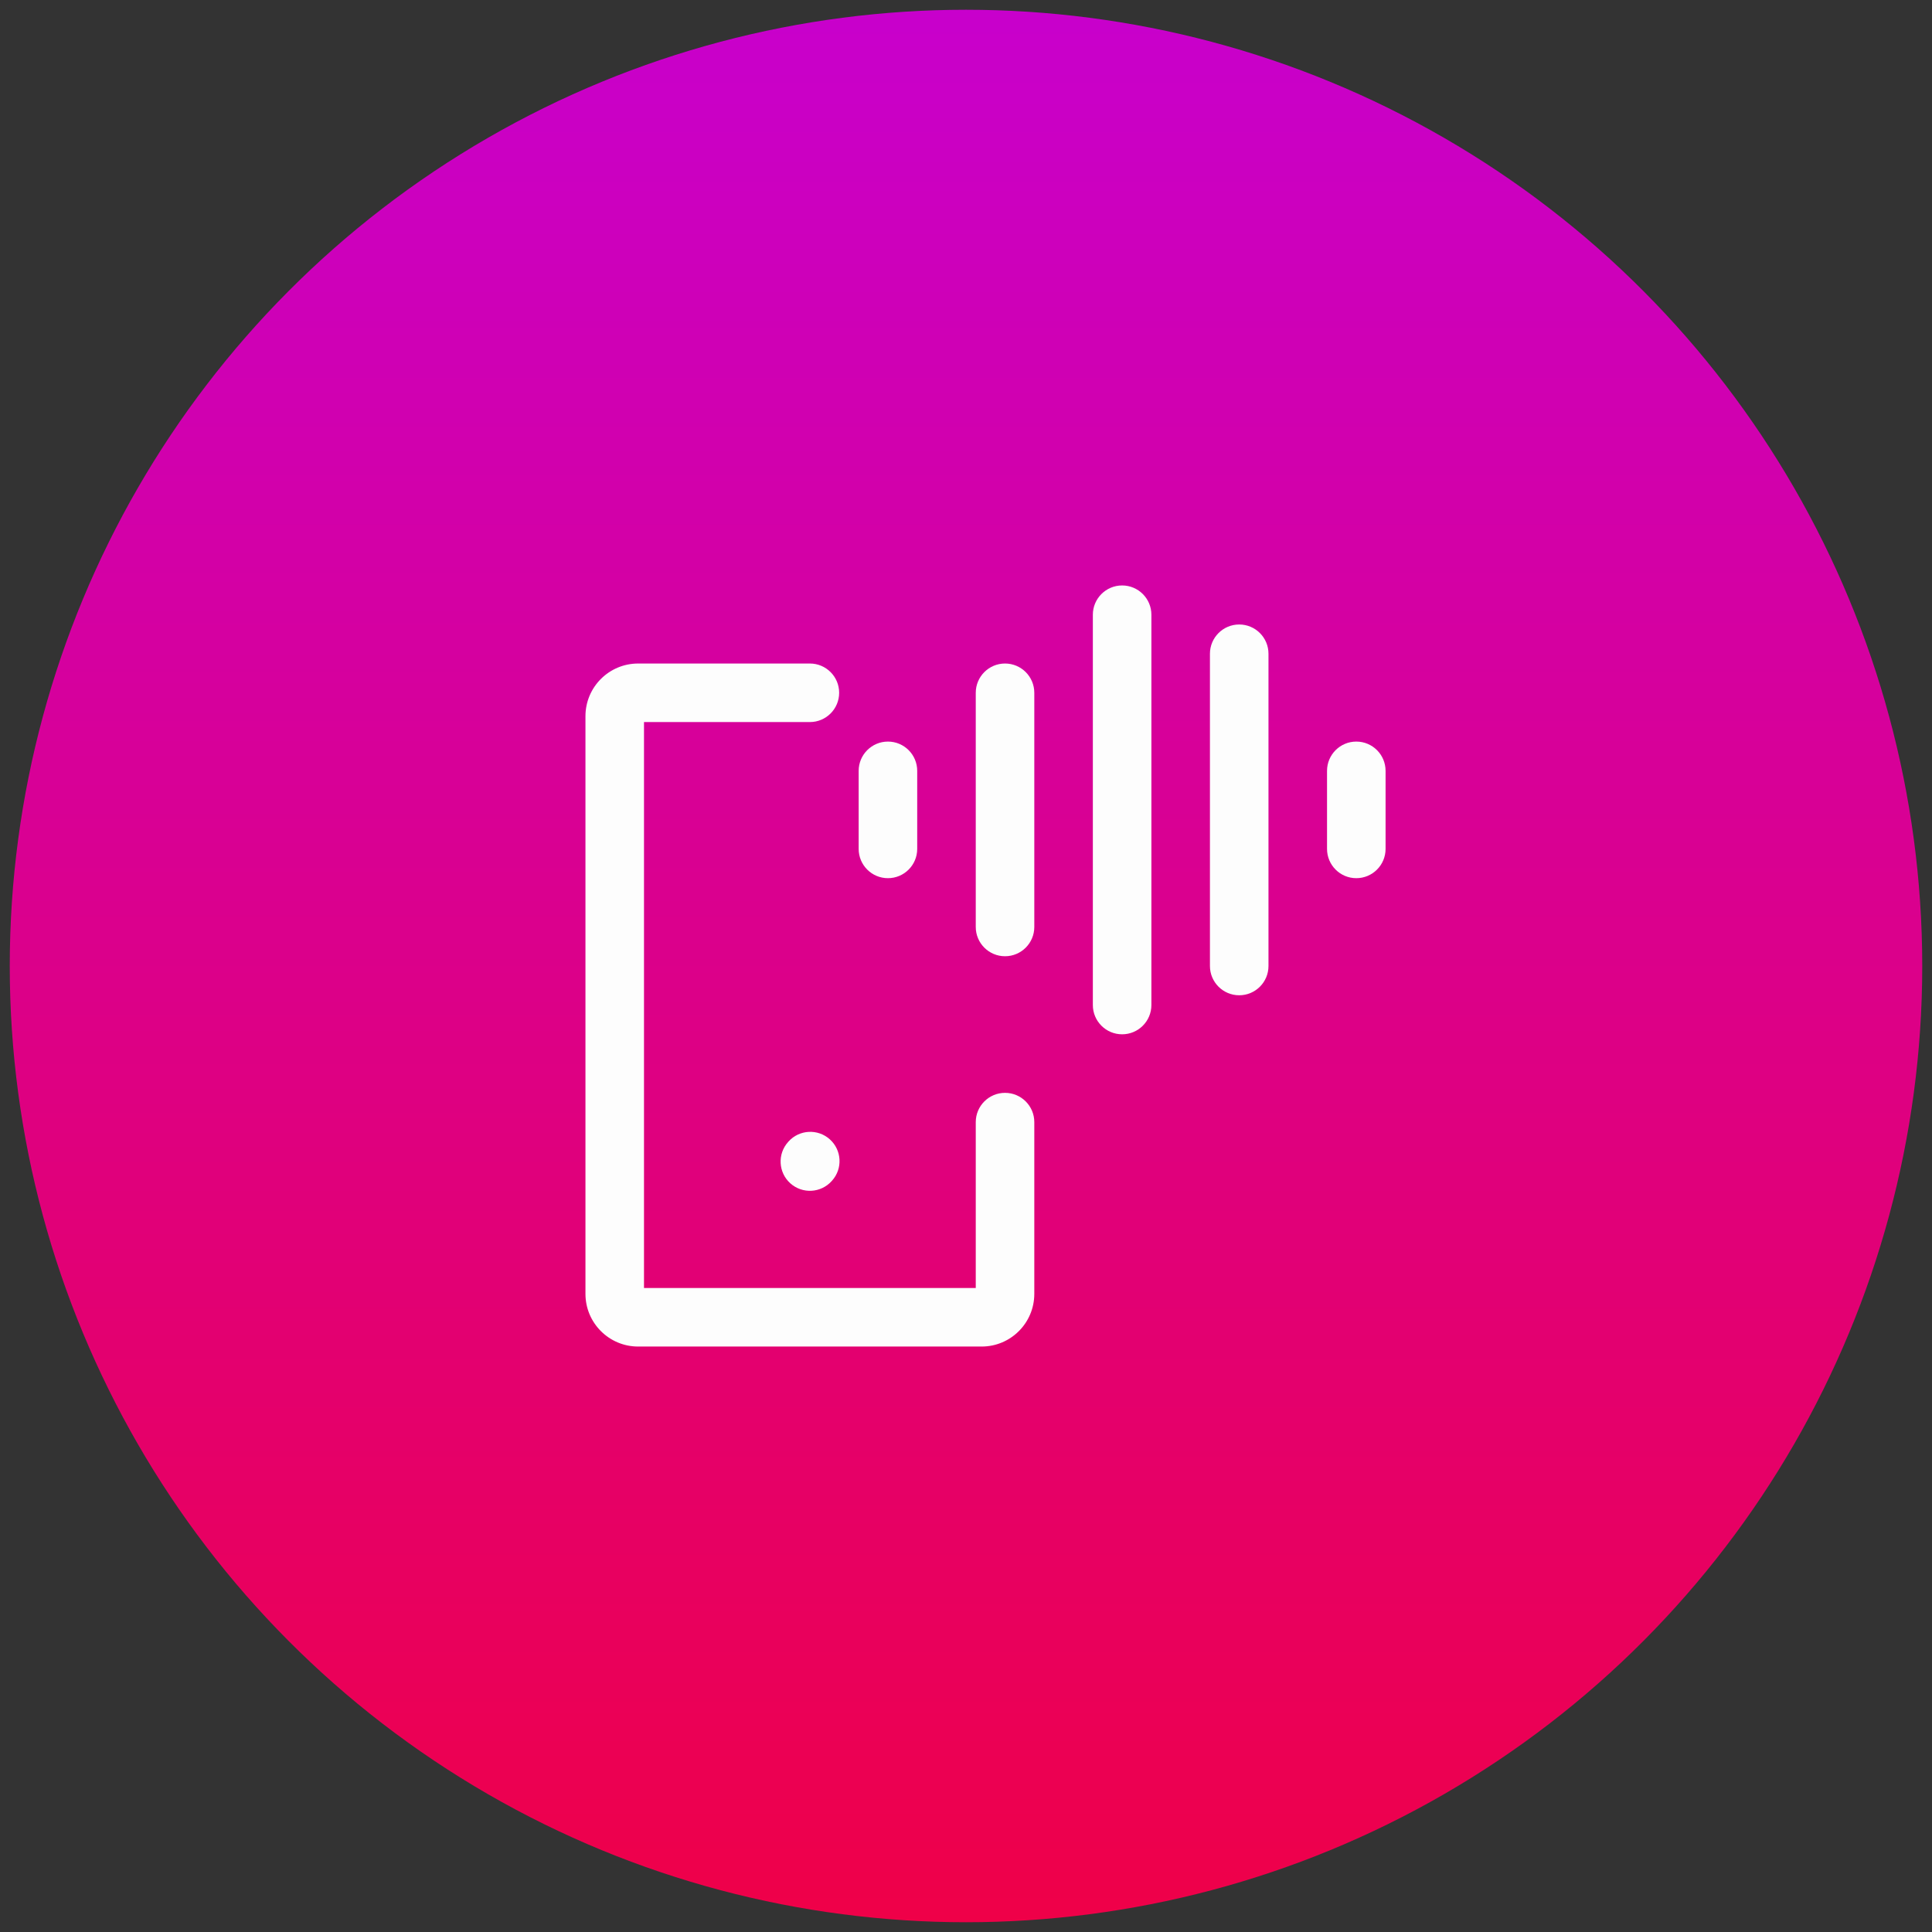
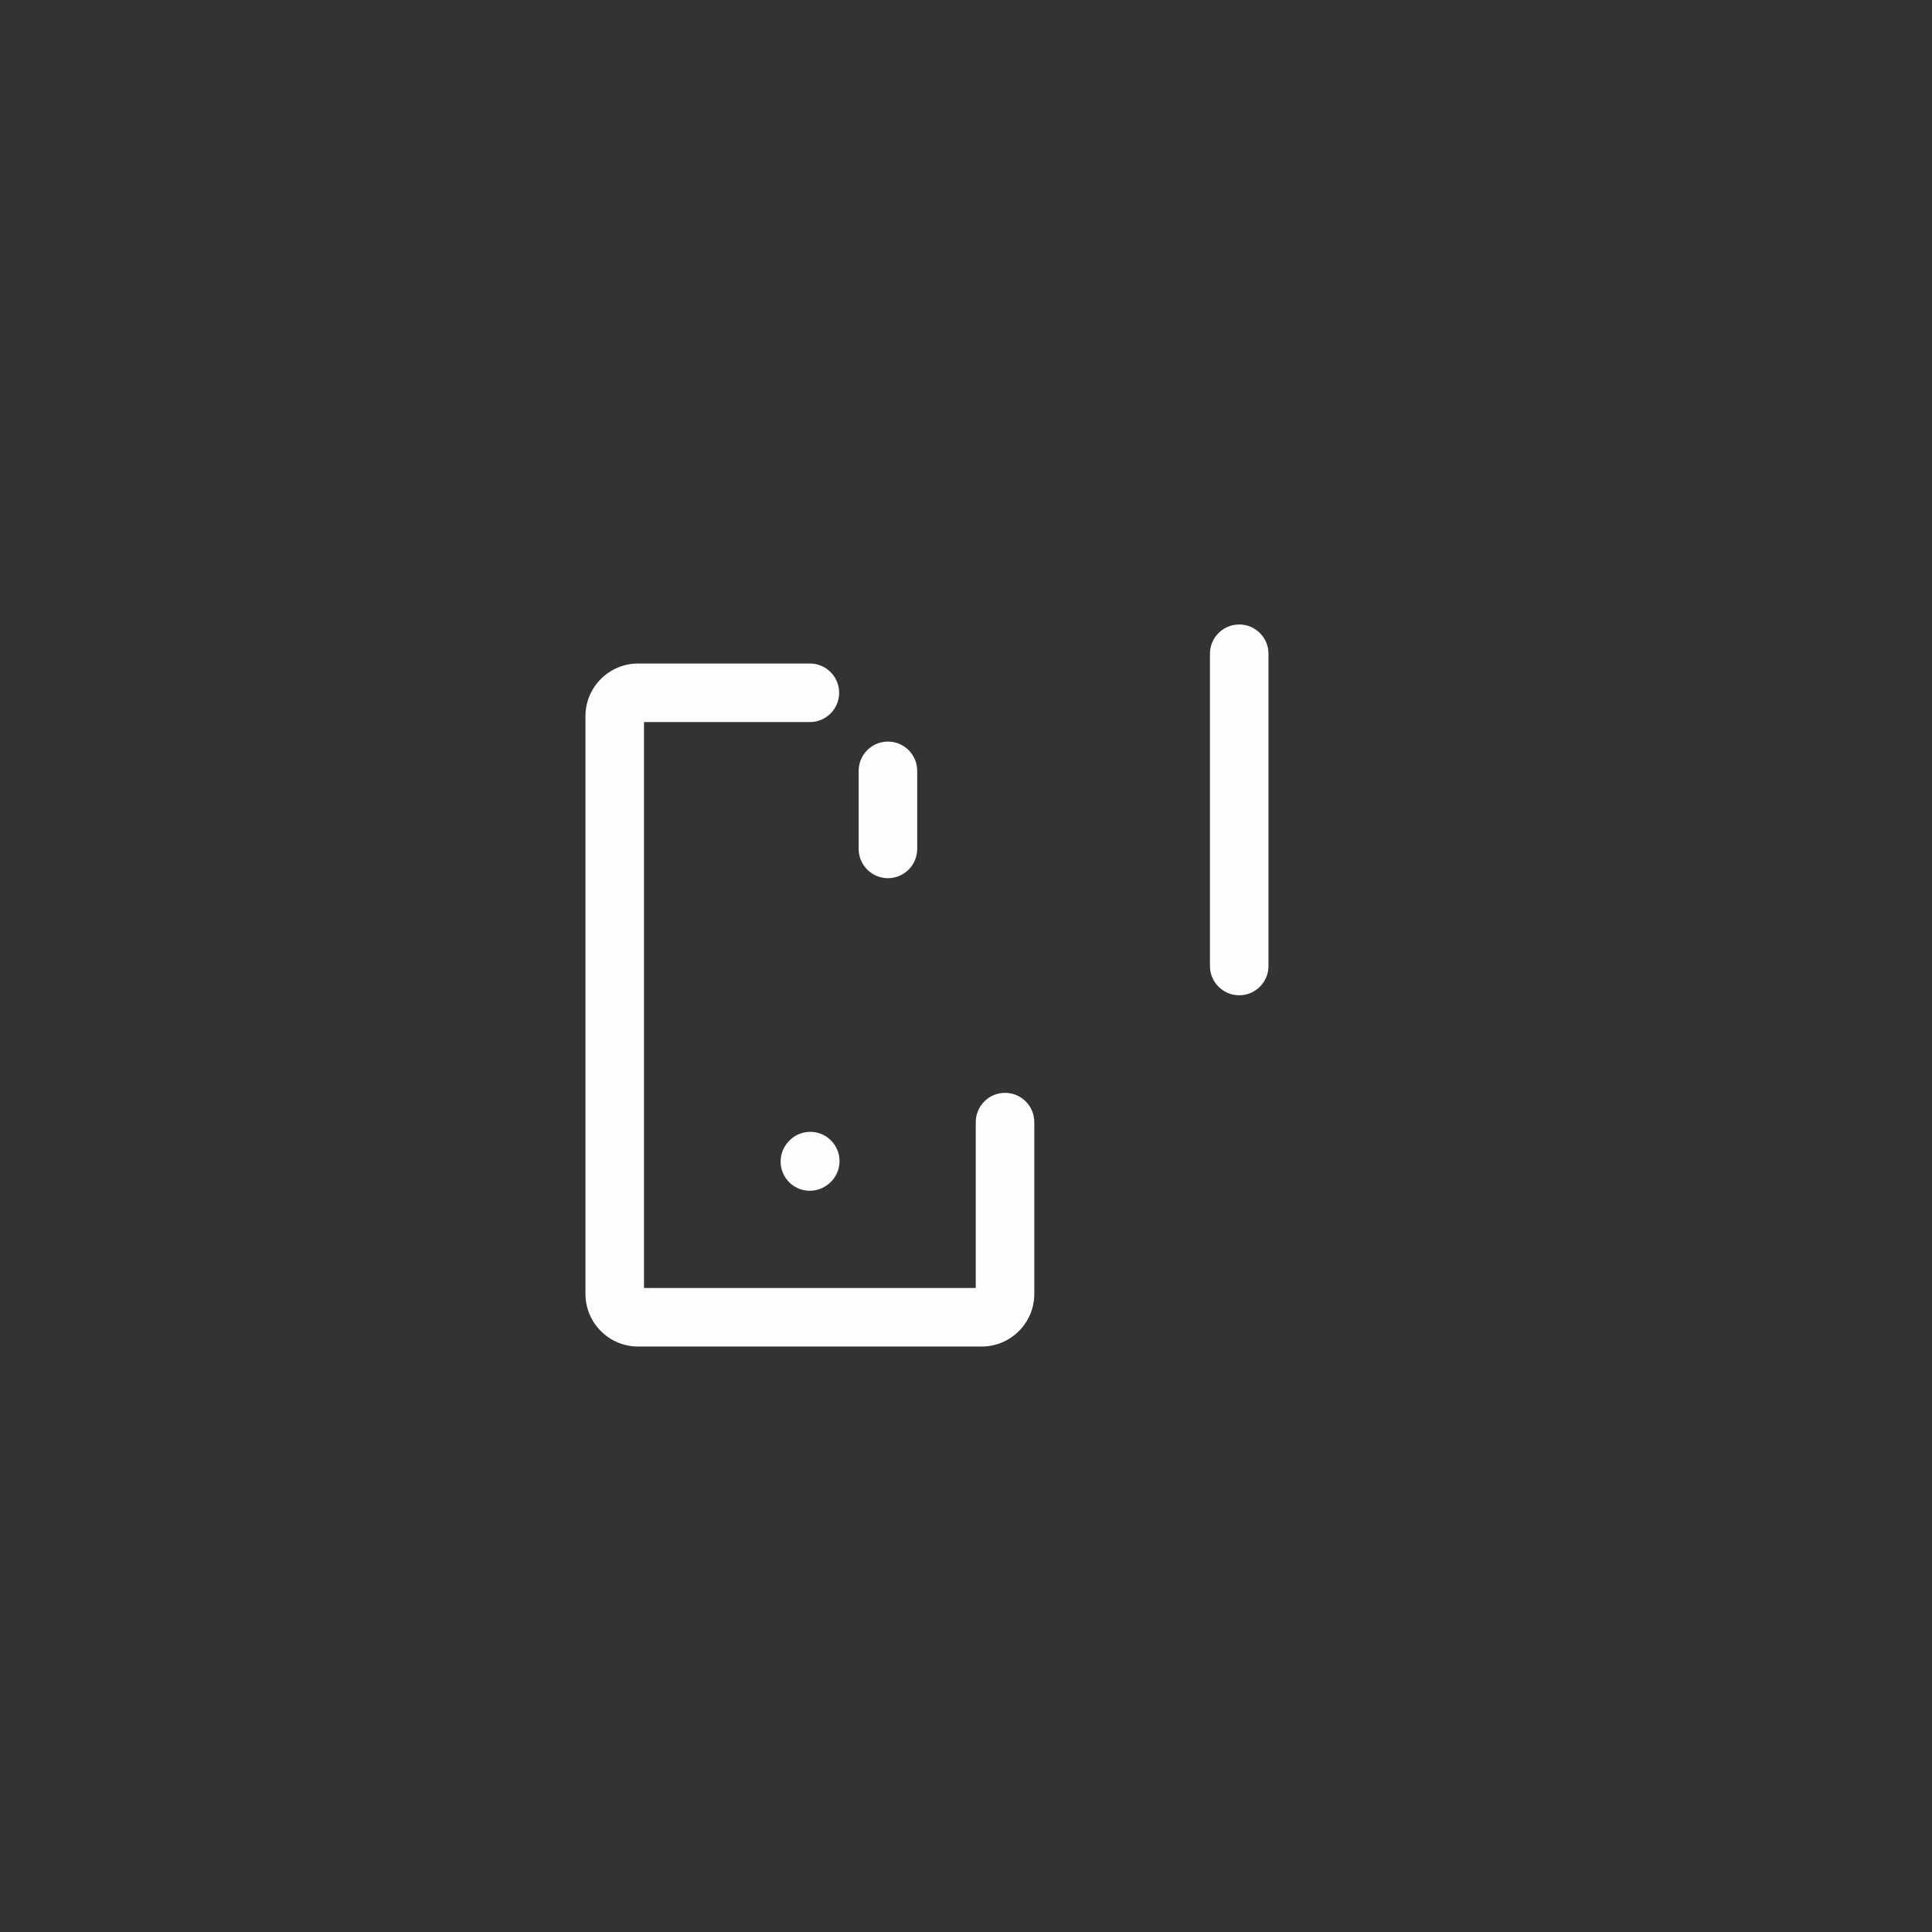
<svg xmlns="http://www.w3.org/2000/svg" width="99" height="99" viewBox="0 0 99 99" fill="none">
  <rect x="0" y="0" width="99" height="99" fill="#333333" stroke="none" />
-   <circle cx="49.5" cy="49.5" r="49" fill="url(#paint0_linear_51_888)" />
-   <path fill-rule="evenodd" clip-rule="evenodd" d="M42.523 58.383C43.139 58.937 43.189 59.886 42.635 60.501L42.615 60.523C42.061 61.139 41.112 61.189 40.497 60.635C39.881 60.081 39.831 59.132 40.385 58.517L40.405 58.494C40.959 57.879 41.908 57.829 42.523 58.383Z" fill="#FDFDFD" />
+   <path fill-rule="evenodd" clip-rule="evenodd" d="M42.523 58.383C43.139 58.937 43.189 59.886 42.635 60.501C42.061 61.139 41.112 61.189 40.497 60.635C39.881 60.081 39.831 59.132 40.385 58.517L40.405 58.494C40.959 57.879 41.908 57.829 42.523 58.383Z" fill="#FDFDFD" />
  <path fill-rule="evenodd" clip-rule="evenodd" d="M33 37H41.5C42.328 37 43 36.328 43 35.5C43 34.672 42.328 34 41.5 34H32.7C31.209 34 30 35.209 30 36.7V66.3C30 67.791 31.209 69 32.7 69H50.3C51.791 69 53 67.791 53 66.3V57.5C53 56.672 52.328 56 51.5 56C50.672 56 50 56.672 50 57.5V66H33V37Z" fill="#FDFDFD" />
-   <path fill-rule="evenodd" clip-rule="evenodd" d="M57.5 30C58.328 30 59 30.672 59 31.5L59 51.5C59 52.328 58.328 53 57.5 53C56.672 53 56 52.328 56 51.5L56 31.5C56 30.672 56.672 30 57.5 30Z" fill="#FDFDFD" />
-   <path fill-rule="evenodd" clip-rule="evenodd" d="M51.5 34C52.328 34 53 34.672 53 35.5L53 47.5C53 48.328 52.328 49 51.5 49C50.672 49 50 48.328 50 47.5L50 35.5C50 34.672 50.672 34 51.5 34Z" fill="#FDFDFD" />
-   <path fill-rule="evenodd" clip-rule="evenodd" d="M69.5 38C70.328 38 71 38.672 71 39.5L71 43.5C71 44.328 70.328 45 69.5 45C68.672 45 68 44.328 68 43.5L68 39.5C68 38.672 68.672 38 69.5 38Z" fill="#FDFDFD" />
  <path fill-rule="evenodd" clip-rule="evenodd" d="M45.5 38C46.328 38 47 38.672 47 39.5L47 43.5C47 44.328 46.328 45 45.5 45C44.672 45 44 44.328 44 43.5L44 39.5C44 38.672 44.672 38 45.5 38Z" fill="#FDFDFD" />
  <path fill-rule="evenodd" clip-rule="evenodd" d="M63.5 32C64.328 32 65 32.672 65 33.5L65 49.5C65 50.328 64.328 51 63.5 51C62.672 51 62 50.328 62 49.5L62 33.5C62 32.672 62.672 32 63.5 32Z" fill="#FDFDFD" />
  <defs>
    <linearGradient id="paint0_linear_51_888" x1="49.5" y1="0.5" x2="49.5" y2="98.5" gradientUnits="userSpaceOnUse">
      <stop stop-color="#C800CC" />
      <stop offset="1" stop-color="#EF0048" />
    </linearGradient>
  </defs>
</svg>